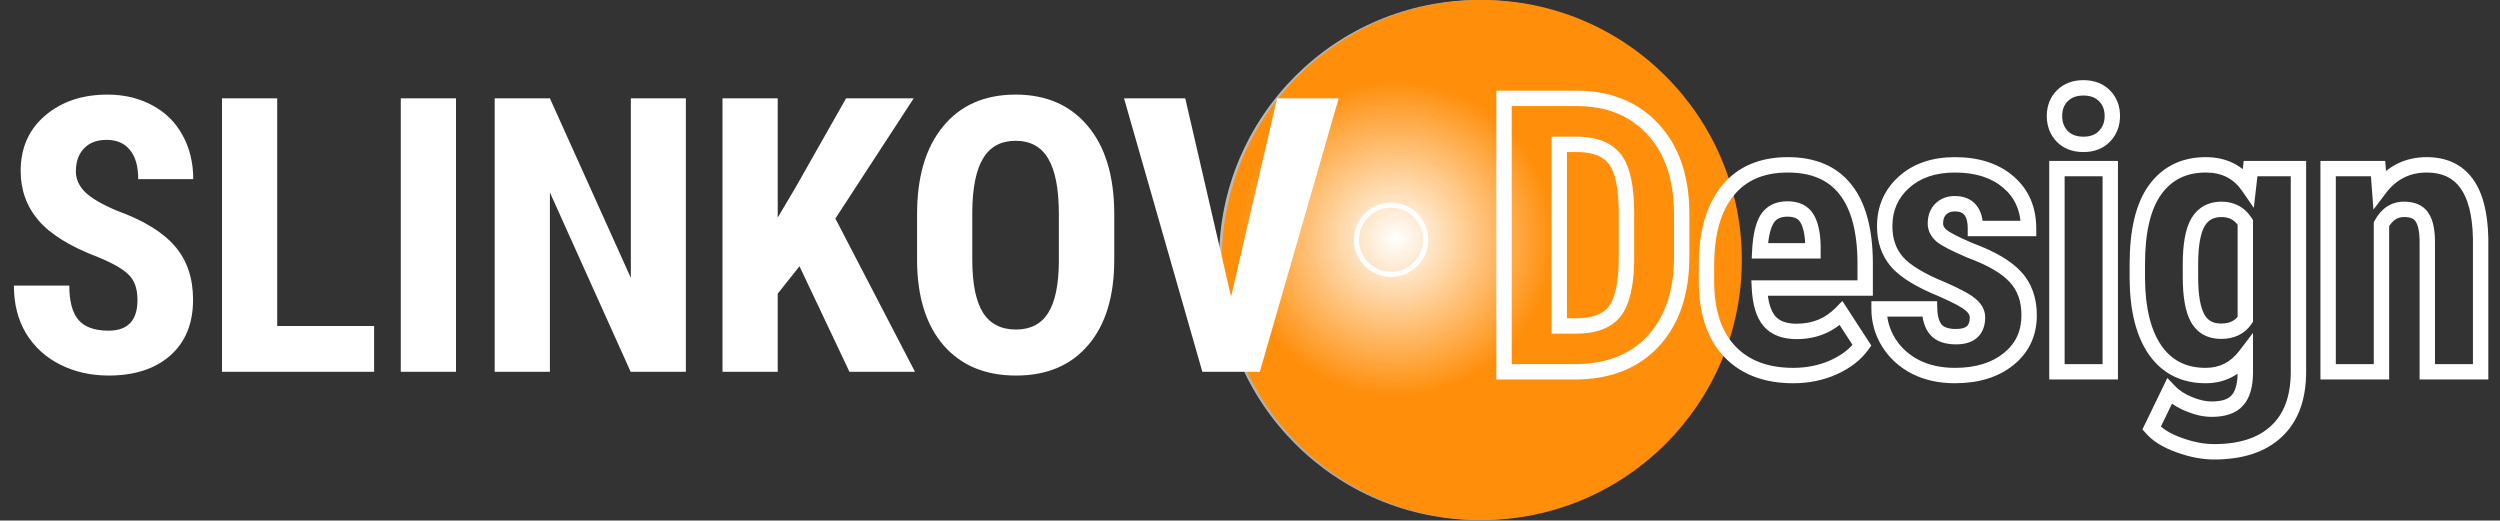
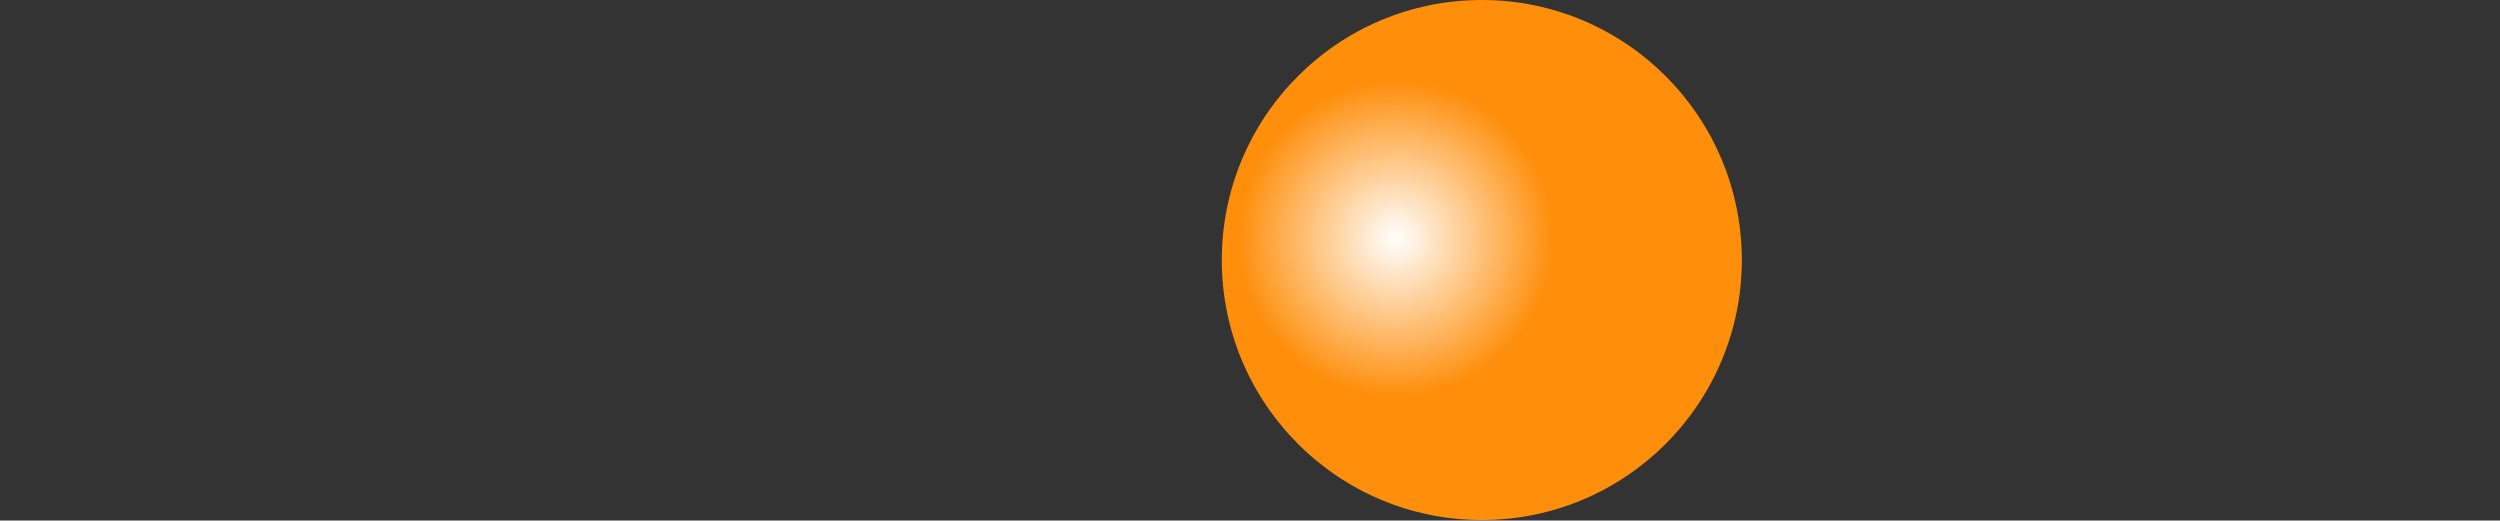
<svg xmlns="http://www.w3.org/2000/svg" width="1950" height="406" viewBox="0 0 1950 406" fill="none">
  <rect x="0" y="0" width="1950" height="406" fill="#333333" stroke="none" />
-   <circle cx="1153.65" cy="202.808" r="202.808" fill="url(#paint0_radial)" />
  <circle cx="1155.81" cy="202.808" r="202.808" fill="url(#paint1_radial)" />
-   <path d="M1173.14 290H1167.14V296H1173.14V290ZM1173.14 76.719V70.719H1167.14V76.719H1173.14ZM1289.01 100.449L1284.62 104.54L1284.63 104.547L1284.63 104.555L1289.01 100.449ZM1311.71 165.488H1317.71V165.456L1317.71 165.424L1311.71 165.488ZM1289.45 266.123L1285.05 262.044L1285.05 262.046L1289.45 266.123ZM1216.21 112.607V106.607H1210.21V112.607H1216.21ZM1216.21 254.258H1210.21V260.258H1216.21V254.258ZM1259.42 242.979L1264.15 246.666L1264.16 246.652L1264.17 246.637L1259.42 242.979ZM1268.65 203.721L1274.65 203.815L1274.65 203.768V203.721H1268.65ZM1260.3 125.059L1255.39 128.512L1255.4 128.526L1255.41 128.54L1260.3 125.059ZM1231.88 112.607L1232.05 106.61L1231.97 106.607H1231.88V112.607ZM1179.14 290V76.719H1167.14V290H1179.14ZM1173.14 82.719H1229.54V70.719H1173.14V82.719ZM1229.54 82.719C1253.05 82.719 1271.18 90.126 1284.62 104.54L1293.4 96.358C1277.34 79.132 1255.83 70.719 1229.54 70.719V82.719ZM1284.63 104.555C1298.19 119.007 1305.43 139.096 1305.71 165.552L1317.71 165.424C1317.41 136.803 1309.51 113.532 1293.38 96.344L1284.63 104.555ZM1305.71 165.488V200.059H1317.71V165.488H1305.71ZM1305.71 200.059C1305.71 227.017 1298.6 247.426 1285.05 262.044L1293.85 270.202C1309.99 252.789 1317.71 229.155 1317.71 200.059H1305.71ZM1285.05 262.046C1271.66 276.498 1253.03 284 1228.36 284V296C1255.65 296 1277.75 287.584 1293.85 270.201L1285.05 262.046ZM1228.36 284H1173.14V296H1228.36V284ZM1210.21 112.607V254.258H1222.21V112.607H1210.21ZM1216.21 260.258H1229.1V248.258H1216.21V260.258ZM1229.1 260.258C1244.34 260.258 1256.67 256.265 1264.15 246.666L1254.69 239.291C1250.45 244.731 1242.56 248.258 1229.1 248.258V260.258ZM1264.17 246.637C1271.27 237.408 1274.35 222.639 1274.65 203.815L1262.65 203.626C1262.36 221.912 1259.28 233.315 1254.66 239.32L1264.17 246.637ZM1274.65 203.721V166.66H1262.65V203.721H1274.65ZM1274.65 166.66C1274.65 146.587 1271.92 131.034 1265.18 121.577L1255.41 128.54C1259.8 134.708 1262.65 146.889 1262.65 166.66H1274.65ZM1265.2 121.606C1258.17 111.608 1246.55 107.033 1232.05 106.61L1231.7 118.605C1243.97 118.963 1251.29 122.688 1255.39 128.512L1265.2 121.606ZM1231.88 106.607H1216.21V118.607H1231.88V106.607ZM1439.45 147.764L1434.74 151.472L1434.74 151.481L1434.75 151.49L1439.45 147.764ZM1454.83 204.307H1460.83V204.283L1460.83 204.26L1454.83 204.307ZM1454.83 224.668V230.668H1460.83V224.668H1454.83ZM1372.36 224.668V218.668H1366.06L1366.37 224.968L1372.36 224.668ZM1380.13 250.449L1375.53 254.306L1375.55 254.327L1375.57 254.347L1380.13 250.449ZM1436.08 244.297L1441.12 241.03L1437.04 234.747L1431.8 240.099L1436.08 244.297ZM1452.34 269.346L1457.21 272.859L1459.61 269.527L1457.38 266.079L1452.34 269.346ZM1430.22 286.484L1432.66 291.967L1432.68 291.957L1432.71 291.947L1430.22 286.484ZM1372.66 195.664L1366.66 195.357L1366.34 201.664H1372.66V195.664ZM1414.11 195.664V201.664H1420.11V195.664H1414.11ZM1414.11 191.855H1420.11V191.794L1420.11 191.732L1414.11 191.855ZM1378.37 170.762L1373.32 167.522L1373.3 167.556L1373.28 167.59L1378.37 170.762ZM1398.73 286.93C1378.7 286.93 1363.84 281.006 1353.3 269.781L1344.55 277.993C1357.84 292.158 1376.18 298.93 1398.73 298.93V286.93ZM1353.3 269.781C1342.76 258.545 1337.05 242.056 1337.05 219.395H1325.05C1325.05 243.998 1331.27 263.838 1344.55 277.993L1353.3 269.781ZM1337.05 219.395V206.797H1325.05V219.395H1337.05ZM1337.05 206.797C1337.05 182.586 1342.36 164.83 1352.13 152.7L1342.79 145.171C1330.69 160.19 1325.05 181.007 1325.05 206.797H1337.05ZM1352.13 152.7C1361.73 140.789 1375.54 134.574 1394.48 134.574V122.574C1372.6 122.574 1355.07 129.934 1342.79 145.171L1352.13 152.7ZM1394.48 134.574C1413.02 134.574 1426.07 140.451 1434.74 151.472L1444.17 144.055C1432.72 129.491 1415.79 122.574 1394.48 122.574V134.574ZM1434.75 151.49C1443.64 162.703 1448.64 180.004 1448.83 204.354L1460.83 204.26C1460.63 178.609 1455.39 158.215 1444.16 144.038L1434.75 151.49ZM1448.83 204.307V224.668H1460.83V204.307H1448.83ZM1454.83 218.668H1372.36V230.668H1454.83V218.668ZM1366.37 224.968C1366.98 237.222 1369.71 247.373 1375.53 254.306L1384.72 246.592C1381.36 242.588 1378.91 235.551 1378.36 224.368L1366.37 224.968ZM1375.57 254.347C1381.66 261.481 1390.7 264.506 1401.37 264.506V252.506C1392.9 252.506 1387.77 250.16 1384.69 246.551L1375.57 254.347ZM1401.37 264.506C1416.76 264.506 1429.91 259.178 1440.37 248.495L1431.8 240.099C1423.71 248.361 1413.7 252.506 1401.37 252.506V264.506ZM1431.05 247.564L1447.31 272.613L1457.38 266.079L1441.12 241.03L1431.05 247.564ZM1447.48 265.833C1443.14 271.848 1436.67 276.963 1427.74 281.022L1432.71 291.947C1443.11 287.217 1451.4 280.906 1457.21 272.859L1447.48 265.833ZM1427.79 281.001C1418.94 284.934 1409.28 286.93 1398.73 286.93V298.93C1410.84 298.93 1422.17 296.629 1432.66 291.967L1427.79 281.001ZM1372.66 201.664H1414.11V189.664H1372.66V201.664ZM1420.11 195.664V191.855H1408.11V195.664H1420.11ZM1420.11 191.732C1419.91 181.829 1418.28 173.426 1414.57 167.235L1404.28 173.409C1406.42 176.985 1407.93 182.936 1408.11 191.979L1420.11 191.732ZM1414.57 167.235C1410.26 160.048 1402.87 156.998 1394.19 156.998V168.998C1399.96 168.998 1402.73 170.831 1404.28 173.409L1414.57 167.235ZM1394.19 156.998C1385.34 156.998 1377.95 160.302 1373.32 167.522L1383.42 174.001C1385.43 170.87 1388.59 168.998 1394.19 168.998V156.998ZM1373.28 167.59C1369.23 174.096 1367.26 183.662 1366.66 195.357L1378.65 195.971C1379.22 184.815 1381.07 177.779 1383.46 173.933L1373.28 167.59ZM1537.31 237.852L1533.27 242.285L1533.34 242.347L1533.41 242.407L1537.31 237.852ZM1514.9 225.693L1517.3 220.195L1517.23 220.163L1517.15 220.134L1514.9 225.693ZM1479.6 204.16L1475.04 208.06L1475.05 208.077L1475.07 208.094L1479.6 204.16ZM1485.02 142.197L1489.03 146.653L1489.04 146.651L1485.02 142.197ZM1582.28 178.232V184.232H1588.28V178.232H1582.28ZM1540.83 178.232H1534.83V184.232H1540.83V178.232ZM1514.31 183.799L1510.36 188.314L1510.4 188.35L1510.44 188.385L1514.31 183.799ZM1536.43 195.225L1534.07 200.739L1534.21 200.799L1534.35 200.852L1536.43 195.225ZM1572.17 216.172L1567.71 220.183L1567.74 220.212L1567.77 220.242L1572.17 216.172ZM1494.1 286.191L1491.34 291.522L1491.37 291.534L1491.39 291.546L1494.1 286.191ZM1473.15 267.148L1468.04 270.29L1468.05 270.312L1468.07 270.334L1473.15 267.148ZM1465.68 240.928V234.928H1459.68V240.928H1465.68ZM1505.08 240.928L1511.08 240.766L1510.92 234.928H1505.08V240.928ZM1510.06 257.188L1505.53 261.112L1505.56 261.147L1505.59 261.181L1510.06 257.188ZM1548.44 247.52C1548.44 241.786 1545.56 237.022 1541.22 233.296L1533.41 242.407C1535.89 244.54 1536.44 246.222 1536.44 247.52H1548.44ZM1541.35 233.418C1537.19 229.622 1528.8 225.221 1517.3 220.195L1512.5 231.191C1524.24 236.322 1530.79 240.027 1533.27 242.285L1541.35 233.418ZM1517.15 220.134C1500.3 213.296 1489.62 206.551 1484.13 200.226L1475.07 208.094C1482.46 216.613 1495.32 224.224 1512.64 231.253L1517.15 220.134ZM1484.16 200.26C1478.86 194.067 1476.07 186.278 1476.07 176.475H1464.07C1464.07 188.742 1467.64 199.41 1475.04 208.06L1484.16 200.26ZM1476.07 176.475C1476.07 164.241 1480.38 154.456 1489.03 146.653L1481 137.742C1469.73 147.907 1464.07 160.974 1464.07 176.475H1476.07ZM1489.04 146.651C1497.76 138.77 1509.5 134.574 1524.86 134.574V122.574C1507.21 122.574 1492.38 127.46 1480.99 137.744L1489.04 146.651ZM1524.86 134.574C1541.19 134.574 1553.6 138.776 1562.7 146.6L1570.52 137.501C1558.72 127.357 1543.29 122.574 1524.86 122.574V134.574ZM1562.7 146.6C1571.68 154.324 1576.28 164.65 1576.28 178.232H1588.28C1588.28 161.541 1582.43 147.746 1570.52 137.501L1562.7 146.6ZM1582.28 172.232H1540.83V184.232H1582.28V172.232ZM1546.83 178.232C1546.83 171.102 1545.36 164.637 1541.41 159.889C1537.28 154.933 1531.33 152.896 1524.71 152.896V164.896C1528.84 164.896 1530.95 166.083 1532.19 167.572C1533.6 169.27 1534.83 172.473 1534.83 178.232H1546.83ZM1524.71 152.896C1518.96 152.896 1513.79 154.738 1509.71 158.682L1518.04 167.314C1519.62 165.789 1521.68 164.896 1524.71 164.896V152.896ZM1509.71 158.682C1505.43 162.807 1503.62 168.33 1503.62 174.424H1515.62C1515.62 170.752 1516.65 168.658 1518.04 167.314L1509.71 158.682ZM1503.62 174.424C1503.62 179.987 1506.19 184.667 1510.36 188.314L1518.26 179.283C1516.18 177.461 1515.62 175.892 1515.62 174.424H1503.62ZM1510.44 188.385C1512.54 190.157 1515.67 192.019 1519.43 193.964C1523.29 195.958 1528.19 198.219 1534.07 200.739L1538.8 189.71C1533.06 187.25 1528.45 185.116 1524.94 183.302C1521.33 181.438 1519.21 180.078 1518.18 179.213L1510.44 188.385ZM1534.35 200.852C1550.91 206.979 1561.74 213.544 1567.71 220.183L1576.64 212.161C1568.74 203.37 1555.74 195.97 1538.51 189.597L1534.35 200.852ZM1567.77 220.242C1573.6 226.557 1576.72 234.925 1576.72 245.908H1588.72C1588.72 232.478 1584.82 221.021 1576.58 212.102L1567.77 220.242ZM1576.72 245.908C1576.72 258.329 1572.16 267.961 1562.98 275.371L1570.52 284.708C1582.63 274.929 1588.72 261.808 1588.72 245.908H1576.72ZM1562.98 275.371C1553.66 282.896 1541.14 286.93 1524.86 286.93V298.93C1543.15 298.93 1558.56 294.369 1570.52 284.708L1562.98 275.371ZM1524.86 286.93C1514.02 286.93 1504.72 284.839 1496.8 280.837L1491.39 291.546C1501.25 296.528 1512.45 298.93 1524.86 298.93V286.93ZM1496.85 280.86C1488.87 276.74 1482.72 271.115 1478.23 263.963L1468.07 270.334C1473.74 279.393 1481.55 286.463 1491.34 291.522L1496.85 280.86ZM1478.26 264.007C1473.85 256.832 1471.68 249.177 1471.68 240.928H1459.68C1459.68 251.429 1462.49 261.254 1468.04 270.29L1478.26 264.007ZM1465.68 246.928H1505.08V234.928H1465.68V246.928ZM1499.09 241.09C1499.3 249.021 1501.13 256.031 1505.53 261.112L1514.6 253.263C1512.75 251.117 1511.26 247.288 1511.08 240.766L1499.09 241.09ZM1505.59 261.181C1510.41 266.591 1517.65 268.607 1525.74 268.607V256.607C1519.37 256.607 1516.16 255.011 1514.54 253.194L1505.59 261.181ZM1525.74 268.607C1532.09 268.607 1537.97 267.186 1542.29 263.287C1546.72 259.284 1548.44 253.64 1548.44 247.52H1536.44C1536.44 251.458 1535.38 253.358 1534.24 254.383C1532.99 255.514 1530.52 256.607 1525.74 256.607V268.607ZM1646.01 290V296H1652.01V290H1646.01ZM1604.41 290H1598.41V296H1604.41V290ZM1604.41 131.504V125.504H1598.41V131.504H1604.41ZM1646.01 131.504H1652.01V125.504H1646.01V131.504ZM1641.47 106.309L1637.17 102.116L1637.15 102.142L1637.12 102.168L1641.47 106.309ZM1608.51 106.309L1604.17 110.449L1604.19 110.475L1604.22 110.501L1608.51 106.309ZM1646.01 284H1604.41V296H1646.01V284ZM1610.41 290V131.504H1598.41V290H1610.41ZM1604.41 137.504H1646.01V125.504H1604.41V137.504ZM1640.01 131.504V290H1652.01V131.504H1640.01ZM1608.5 90.488C1608.5 85.441 1610.05 81.757 1612.9 78.911L1604.41 70.425C1599.05 75.782 1596.5 82.645 1596.5 90.488H1608.5ZM1612.9 78.911C1615.67 76.133 1619.51 74.516 1625.06 74.516V62.516C1616.94 62.516 1609.84 64.999 1604.41 70.425L1612.9 78.911ZM1625.06 74.516C1630.61 74.516 1634.45 76.133 1637.22 78.911L1645.71 70.425C1640.28 64.999 1633.18 62.516 1625.06 62.516V74.516ZM1637.22 78.911C1640.07 81.757 1641.62 85.441 1641.62 90.488H1653.62C1653.62 82.645 1651.07 75.782 1645.71 70.425L1637.22 78.911ZM1641.62 90.488C1641.62 95.409 1640.09 99.134 1637.17 102.116L1645.76 110.501C1651.05 105.084 1653.62 98.263 1653.62 90.488H1641.62ZM1637.12 102.168C1634.47 104.951 1630.7 106.607 1625.06 106.607V118.607C1633.29 118.607 1640.45 116.065 1645.81 110.449L1637.12 102.168ZM1625.06 106.607C1619.43 106.607 1615.57 104.951 1612.8 102.116L1604.22 110.501C1609.65 116.064 1616.83 118.607 1625.06 118.607V106.607ZM1612.85 102.168C1610.01 99.194 1608.5 95.452 1608.5 90.488H1596.5C1596.5 98.219 1598.99 105.024 1604.17 110.449L1612.85 102.168ZM1753.83 145.566L1748.89 148.973L1757.97 162.138L1759.79 146.249L1753.83 145.566ZM1755.44 131.504V125.504H1750.09L1749.48 130.821L1755.44 131.504ZM1792.79 131.504H1798.79V125.504H1792.79V131.504ZM1775.8 336.289L1771.69 331.917L1771.68 331.926L1771.67 331.935L1775.8 336.289ZM1699.63 347.129L1701.7 341.497L1701.67 341.488L1701.64 341.478L1699.63 347.129ZM1678.24 333.945L1672.84 331.328L1671.11 334.9L1673.72 337.891L1678.24 333.945ZM1692.16 305.234L1696.5 301.096L1690.53 294.829L1686.76 302.617L1692.16 305.234ZM1707.39 315.195L1709.72 309.667L1709.69 309.652L1709.65 309.637L1707.39 315.195ZM1745.04 312.412L1740.65 308.318L1740.6 308.368L1740.56 308.42L1745.04 312.412ZM1751.34 291.025L1757.34 291.085L1757.34 291.055V291.025H1751.34ZM1751.34 277.402H1757.34V259.669L1746.57 273.759L1751.34 277.402ZM1681.17 273.301L1676.25 276.729L1676.26 276.75L1676.28 276.771L1681.17 273.301ZM1667.11 217.637H1661.11V217.661L1661.11 217.686L1667.11 217.637ZM1714.28 248.398L1709.05 251.351L1709.06 251.367L1709.07 251.384L1714.28 248.398ZM1751.34 249.131L1756.33 252.459L1757.34 250.948V249.131H1751.34ZM1751.34 173.398H1757.34V171.648L1756.39 170.172L1751.34 173.398ZM1714.42 173.398L1709.26 170.333L1709.25 170.361L1709.23 170.389L1714.42 173.398ZM1673.11 205.918C1673.11 180.473 1677.73 162.604 1686.01 151.31L1676.33 144.217C1665.86 158.51 1661.11 179.41 1661.11 205.918H1673.11ZM1686.01 151.31C1694.17 140.173 1705.45 134.574 1720.57 134.574V122.574C1701.91 122.574 1686.92 129.768 1676.33 144.217L1686.01 151.31ZM1720.57 134.574C1733.06 134.574 1742.25 139.35 1748.89 148.973L1758.77 142.16C1749.78 129.126 1736.8 122.574 1720.57 122.574V134.574ZM1759.79 146.249L1761.4 132.187L1749.48 130.821L1747.87 144.883L1759.79 146.249ZM1755.44 137.504H1792.79V125.504H1755.44V137.504ZM1786.79 131.504V290H1798.79V131.504H1786.79ZM1786.79 290C1786.79 309.082 1781.48 322.721 1771.69 331.917L1779.91 340.662C1792.78 328.568 1798.79 311.347 1798.79 290H1786.79ZM1771.67 331.935C1761.81 341.29 1747.23 346.402 1727.02 346.402V358.402C1749.19 358.402 1767.14 352.773 1779.93 340.643L1771.67 331.935ZM1727.02 346.402C1719.14 346.402 1710.72 344.81 1701.7 341.497L1697.56 352.761C1707.68 356.479 1717.51 358.402 1727.02 358.402V346.402ZM1701.64 341.478C1692.65 338.267 1686.55 334.338 1682.76 330L1673.72 337.891C1679.31 344.294 1687.46 349.155 1697.61 352.779L1701.64 341.478ZM1683.64 336.562L1697.56 307.851L1686.76 302.617L1672.84 331.328L1683.64 336.562ZM1687.81 309.372C1692.41 314.196 1698.24 317.955 1705.13 320.754L1709.65 309.637C1704.04 307.357 1699.72 304.475 1696.5 301.096L1687.81 309.372ZM1705.06 320.724C1711.89 323.605 1718.59 325.15 1725.12 325.15V313.15C1720.5 313.15 1715.39 312.059 1709.72 309.667L1705.06 320.724ZM1725.12 325.15C1735.18 325.15 1743.88 322.73 1749.52 316.404L1740.56 308.42C1738.19 311.079 1733.6 313.15 1725.12 313.15V325.15ZM1749.42 316.506C1755.03 310.498 1757.23 301.544 1757.34 291.085L1745.34 290.966C1745.24 300.233 1743.25 305.537 1740.65 308.318L1749.42 316.506ZM1757.34 291.025V277.402H1745.34V291.025H1757.34ZM1746.57 273.759C1739.76 282.671 1731.2 286.93 1720.43 286.93V298.93C1735.05 298.93 1747.09 292.837 1756.1 281.045L1746.57 273.759ZM1720.43 286.93C1705.36 286.93 1694.15 281.233 1686.06 269.831L1676.28 276.771C1686.75 291.541 1701.71 298.93 1720.43 298.93V286.93ZM1686.09 269.872C1677.87 258.057 1673.3 240.863 1673.11 217.588L1661.11 217.686C1661.31 242.262 1666.11 262.177 1676.25 276.729L1686.09 269.872ZM1673.11 217.637V205.918H1661.11V217.637H1673.11ZM1702.56 216.318C1702.56 231.229 1704.46 243.219 1709.05 251.351L1719.5 245.446C1716.48 240.101 1714.56 230.704 1714.56 216.318H1702.56ZM1709.07 251.384C1714.05 260.073 1722.21 264.359 1732.44 264.359V252.359C1726.07 252.359 1722.11 250.005 1719.48 245.413L1709.07 251.384ZM1732.44 264.359C1742.59 264.359 1750.93 260.551 1756.33 252.459L1746.34 245.803C1743.54 250.016 1739.28 252.359 1732.44 252.359V264.359ZM1757.34 249.131V173.398H1745.34V249.131H1757.34ZM1756.39 170.172C1750.98 161.676 1742.85 157.291 1732.73 157.291V169.291C1738.82 169.291 1743.1 171.644 1746.28 176.624L1756.39 170.172ZM1732.73 157.291C1722.53 157.291 1714.41 161.674 1709.26 170.333L1719.58 176.463C1722.44 171.646 1726.53 169.291 1732.73 169.291V157.291ZM1709.23 170.389C1704.5 178.551 1702.56 190.728 1702.56 205.918H1714.56C1714.56 191.225 1716.53 181.722 1719.61 176.408L1709.23 170.389ZM1702.56 205.918V216.318H1714.56V205.918H1702.56ZM1854.91 131.504L1860.89 131.057L1860.47 125.504H1854.91V131.504ZM1856.08 147.178L1850.09 147.625L1851.28 163.475L1860.86 150.796L1856.08 147.178ZM1934.89 185.85H1940.89V185.788L1940.89 185.727L1934.89 185.85ZM1934.89 290V296H1940.89V290H1934.89ZM1893.29 290H1887.29V296H1893.29V290ZM1889.18 169.443L1884.14 172.688L1884.18 172.758L1884.23 172.827L1889.18 169.443ZM1857.54 174.863L1852.27 171.995L1851.54 173.336V174.863H1857.54ZM1857.54 290V296H1863.54V290H1857.54ZM1815.94 290H1809.94V296H1815.94V290ZM1815.94 131.504V125.504H1809.94V131.504H1815.94ZM1848.92 131.951L1850.09 147.625L1862.06 146.73L1860.89 131.057L1848.92 131.951ZM1860.86 150.796C1869.14 139.846 1879.65 134.574 1892.85 134.574V122.574C1875.77 122.574 1861.76 129.705 1851.29 143.56L1860.86 150.796ZM1892.85 134.574C1904.89 134.574 1913.26 138.685 1918.95 146.443C1924.91 154.552 1928.51 167.422 1928.89 185.972L1940.89 185.727C1940.48 166.093 1936.69 150.326 1928.63 139.343C1920.31 128.01 1908.05 122.574 1892.85 122.574V134.574ZM1928.89 185.85V290H1940.89V185.85H1928.89ZM1934.89 284H1893.29V296H1934.89V284ZM1899.29 290V188.926H1887.29V290H1899.29ZM1899.29 188.926C1899.29 179.619 1897.92 171.602 1894.14 166.06L1884.23 172.827C1885.91 175.293 1887.29 180.264 1887.29 188.926H1899.29ZM1894.23 166.199C1890.09 159.765 1883.04 157.291 1875.12 157.291V169.291C1880.68 169.291 1883 170.919 1884.14 172.688L1894.23 166.199ZM1875.12 157.291C1864.99 157.291 1857.31 162.741 1852.27 171.995L1862.81 177.732C1866.17 171.556 1870.21 169.291 1875.12 169.291V157.291ZM1851.54 174.863V290H1863.54V174.863H1851.54ZM1857.54 284H1815.94V296H1857.54V284ZM1821.94 290V131.504H1809.94V290H1821.94ZM1815.94 137.504H1854.91V125.504H1815.94V137.504Z" fill="white" />
-   <path d="M107.227 234.043C107.227 225.352 104.98 218.809 100.488 214.414C96.094 209.922 88.037 205.283 76.318 200.498C54.932 192.393 39.551 182.92 30.176 172.08C20.801 161.143 16.113 148.252 16.113 133.408C16.113 115.439 22.461 101.035 35.156 90.195C47.949 79.258 64.16 73.789 83.789 73.789C96.875 73.789 108.545 76.572 118.799 82.139C129.053 87.607 136.914 95.371 142.383 105.43C147.949 115.488 150.732 126.914 150.732 139.707H107.812C107.812 129.746 105.664 122.178 101.367 117.002C97.168 111.729 91.064 109.092 83.057 109.092C75.537 109.092 69.678 111.338 65.478 115.83C61.279 120.225 59.18 126.182 59.18 133.701C59.18 139.561 61.523 144.883 66.211 149.668C70.898 154.355 79.199 159.238 91.113 164.316C111.914 171.836 127.002 181.064 136.377 192.002C145.85 202.939 150.586 216.855 150.586 233.75C150.586 252.305 144.678 266.807 132.861 277.256C121.045 287.705 104.98 292.93 84.668 292.93C70.898 292.93 58.35 290.098 47.022 284.434C35.693 278.77 26.807 270.664 20.361 260.117C14.014 249.57 10.84 237.119 10.84 222.764H54.053C54.053 235.068 56.445 244.004 61.23 249.57C66.016 255.137 73.828 257.92 84.668 257.92C99.707 257.92 107.227 249.961 107.227 234.043ZM216.217 254.258H291.803V290H173.15V76.719H216.217V254.258ZM355.676 290H312.609V76.719H355.676V290ZM534.979 290H491.912L428.924 150.107V290H385.857V76.719H428.924L492.059 216.758V76.719H534.979V290ZM623.607 207.676L606.615 229.062V290H563.549V76.719H606.615V169.736L620.238 146.738L659.936 76.719H712.67L651.586 170.469L713.695 290H662.572L623.607 207.676ZM869.121 202.549C869.121 231.162 862.334 253.379 848.76 269.199C835.283 285.02 816.533 292.93 792.51 292.93C768.584 292.93 749.785 285.117 736.113 269.492C722.441 253.77 715.508 231.797 715.312 203.574V167.1C715.312 137.803 722.1 114.951 735.674 98.545C749.248 82.041 768.096 73.789 792.217 73.789C815.947 73.789 834.648 81.894 848.32 98.106C861.992 114.219 868.926 136.875 869.121 166.074V202.549ZM825.908 166.807C825.908 147.568 823.174 133.262 817.705 123.887C812.236 114.512 803.74 109.824 792.217 109.824C780.791 109.824 772.344 114.365 766.875 123.447C761.406 132.432 758.574 146.152 758.379 164.609V202.549C758.379 221.201 761.162 234.971 766.729 243.857C772.295 252.646 780.889 257.041 792.51 257.041C803.74 257.041 812.09 252.744 817.559 244.15C823.027 235.459 825.811 222.031 825.908 203.867V166.807ZM960.24 231.406L996.129 76.719H1044.18L982.652 290H937.828L876.744 76.719H924.498L960.24 231.406Z" fill="white" />
-   <circle cx="1085" cy="187" r="27" stroke="white" stroke-width="4" />
  <defs>
    <radialGradient id="paint0_radial" cx="0" cy="0" r="1" gradientUnits="userSpaceOnUse" gradientTransform="translate(1086.5 186) rotate(61.993) scale(204.441)">
      <stop stop-color="#DADADB" />
      <stop offset="1" stop-color="#A7A7A7" />
    </radialGradient>
    <radialGradient id="paint1_radial" cx="0" cy="0" r="1" gradientUnits="userSpaceOnUse" gradientTransform="translate(1088.66 186) rotate(56.949) scale(123.48)">
      <stop stop-color="white" />
      <stop offset="1" stop-color="#FF8E0A" />
    </radialGradient>
  </defs>
</svg>